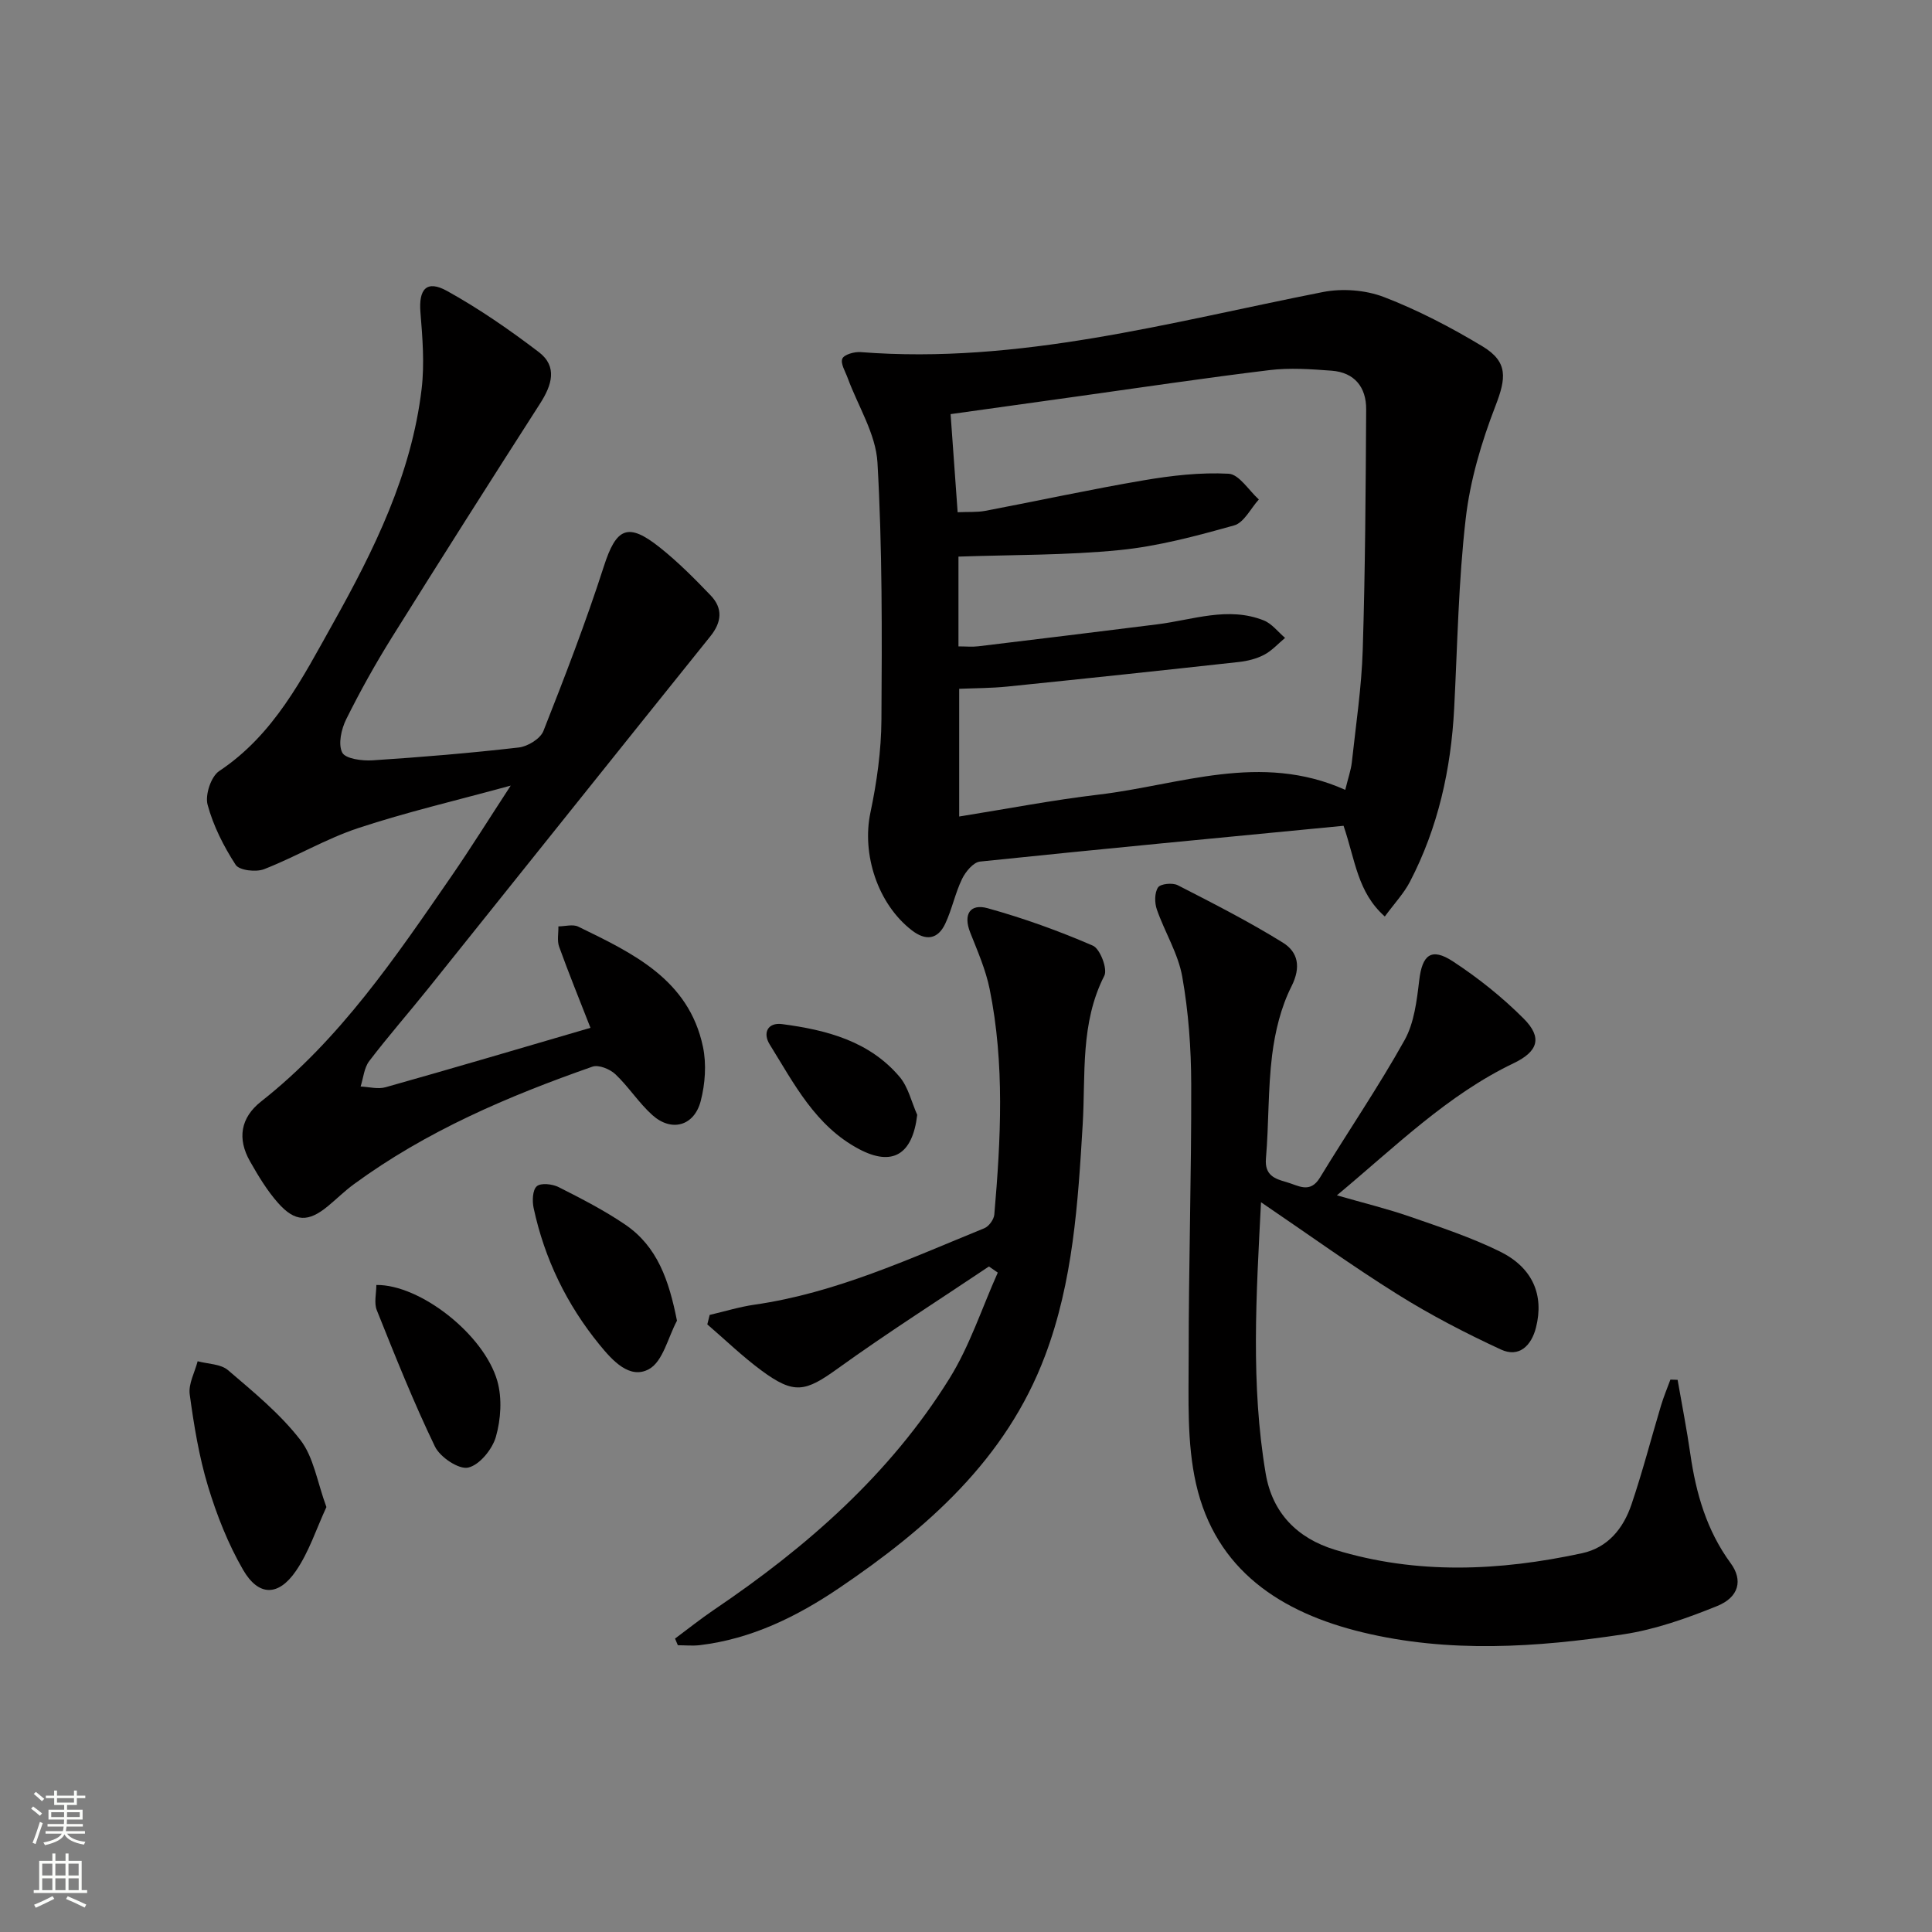
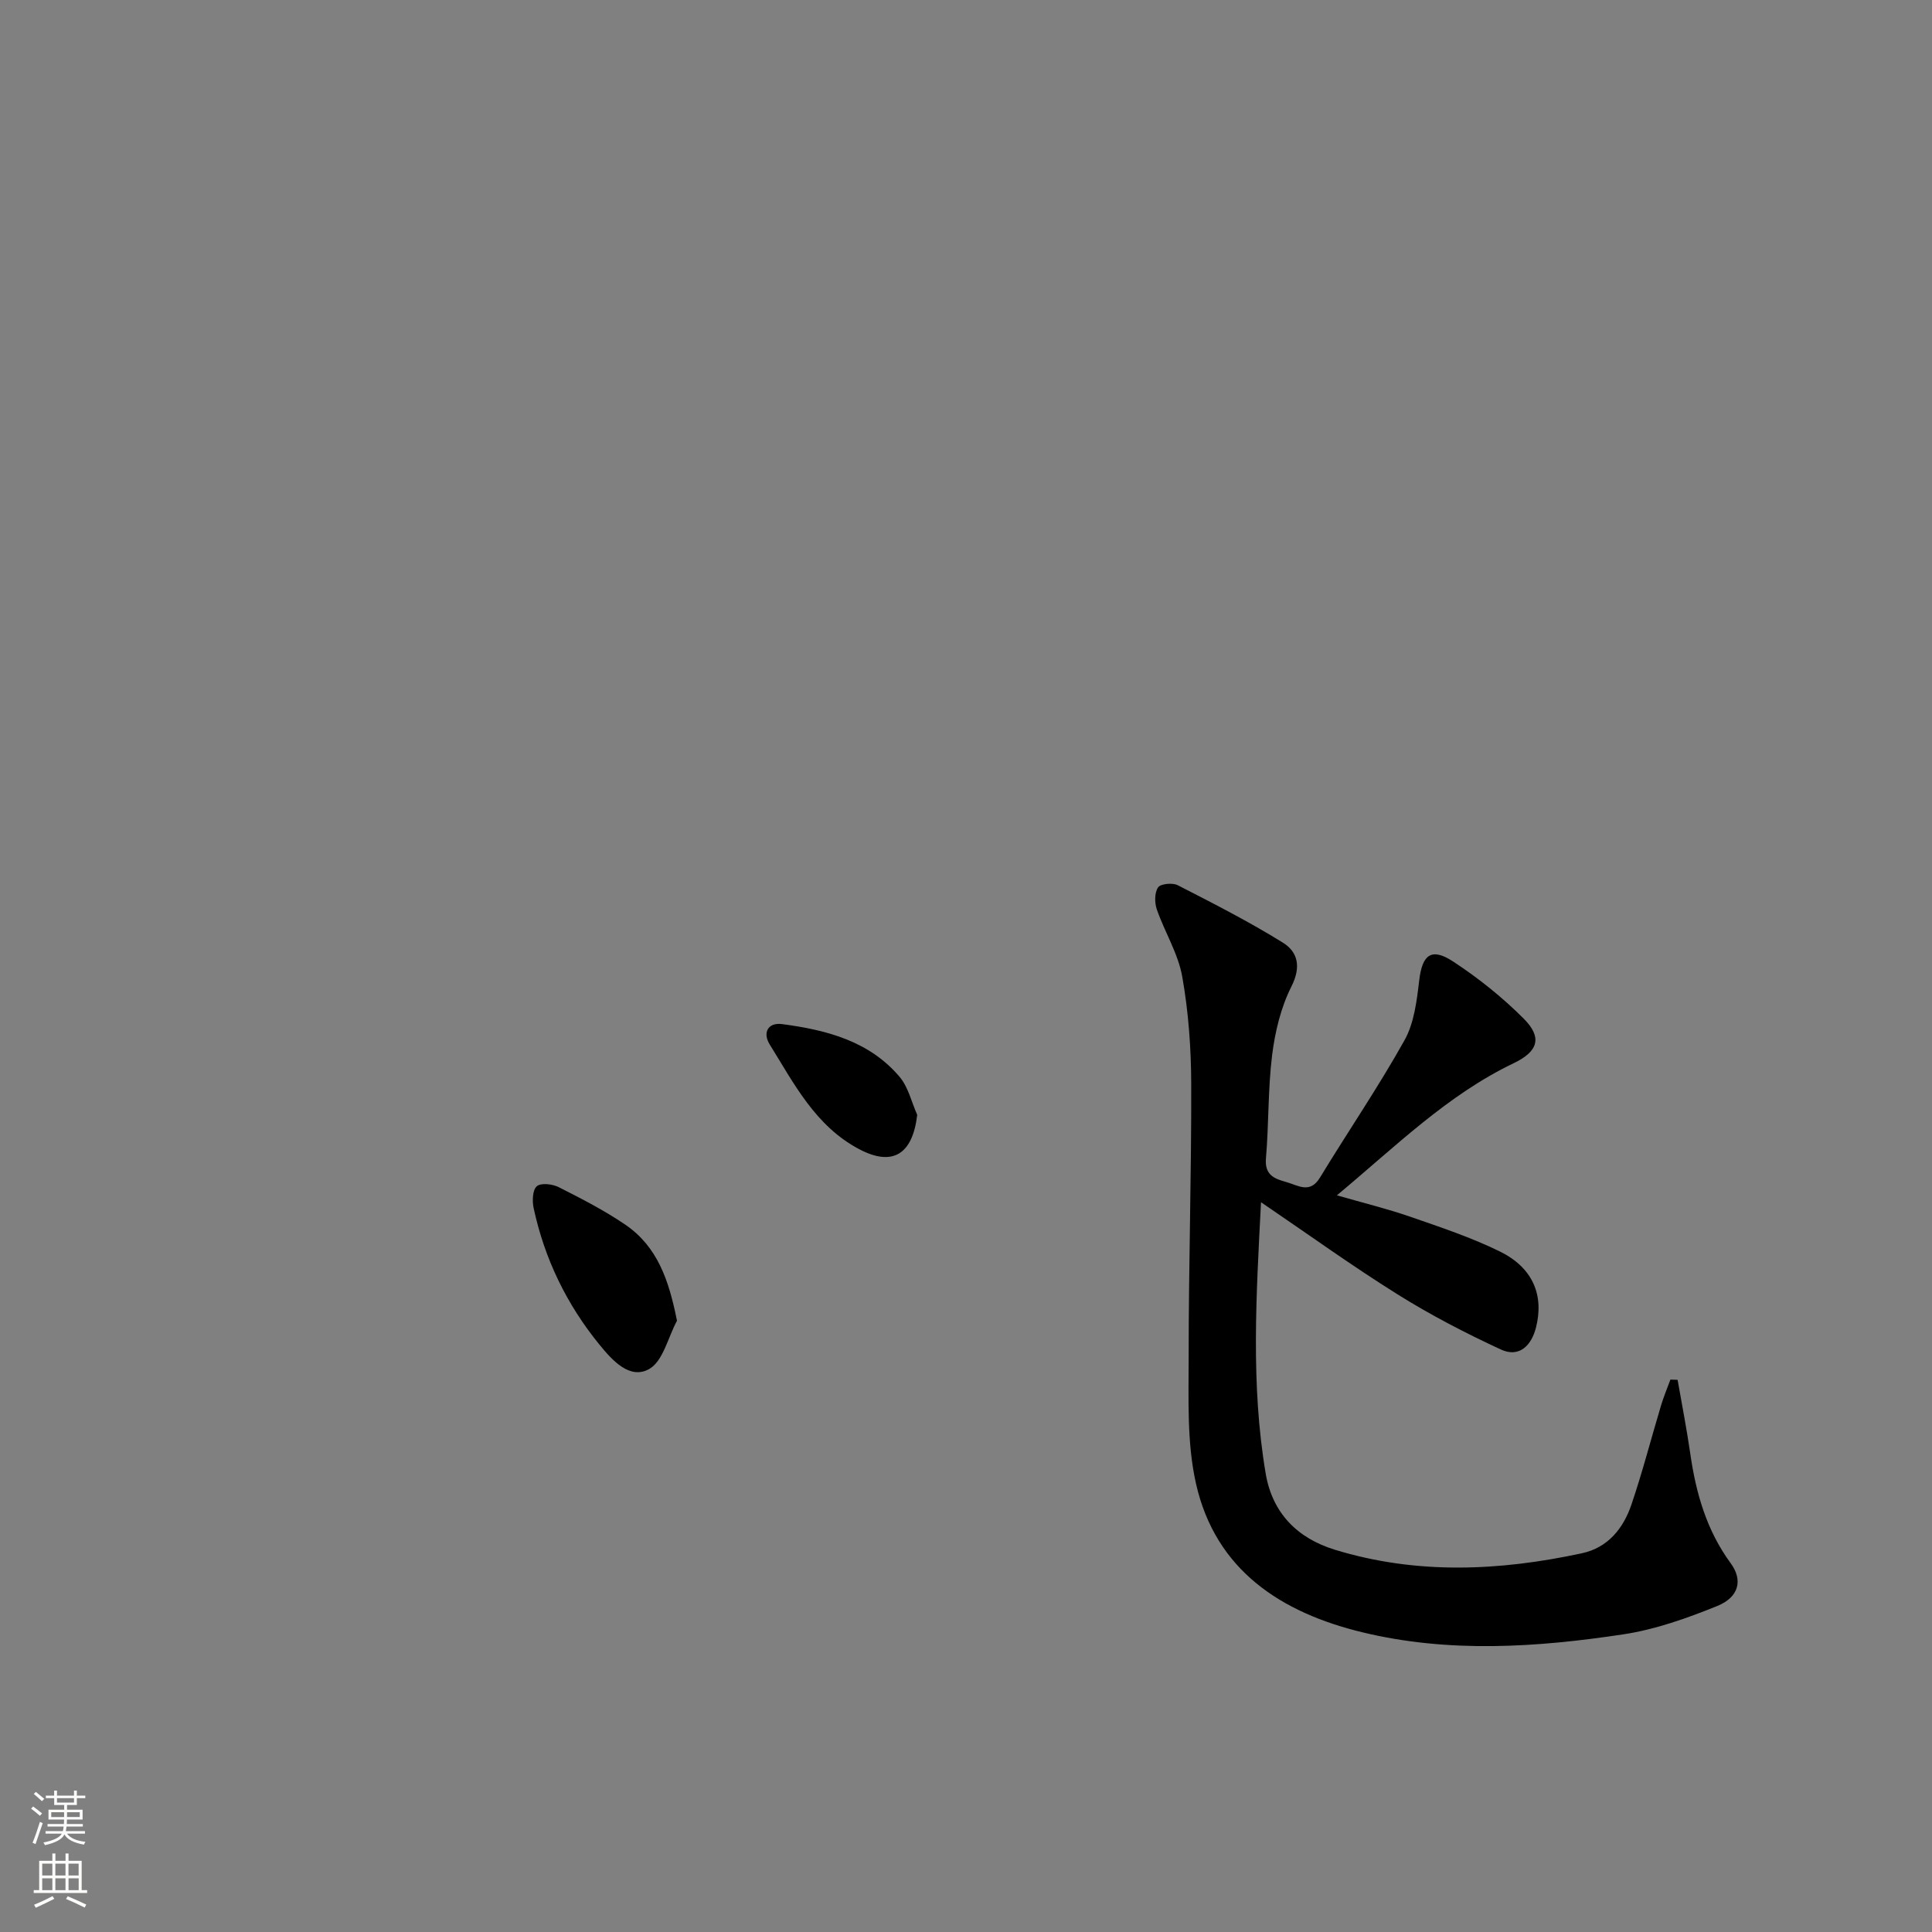
<svg xmlns="http://www.w3.org/2000/svg" enable-background="new 0 0 400 400" viewBox="0 0 400 400">
  <rect x="0" y="0" width="400" height="400" fill="#808080" stroke="none" />
  <g fill="#010000">
-     <path d="m278.17 170.97c-25.11 2.43-50.2 4.8-75.27 7.41-1.38.14-3 2.1-3.72 3.6-1.43 2.96-2.08 6.29-3.48 9.27-1.54 3.26-4.02 3.6-6.92 1.36-7.08-5.47-10.38-15.77-8.57-24.36 1.33-6.3 2.24-12.82 2.28-19.24.12-17.75.19-35.54-.82-53.24-.34-5.94-4.03-11.68-6.17-17.52-.49-1.34-1.53-3.01-1.1-4 .38-.86 2.5-1.45 3.79-1.35 32.78 2.56 64.04-6.2 95.67-12.43 4.04-.8 8.85-.44 12.67 1.03 7.07 2.72 13.9 6.29 20.41 10.21 5.35 3.23 4.89 6.61 2.68 12.33-2.89 7.48-5.25 15.41-6.16 23.34-1.51 13.02-1.71 26.19-2.39 39.29-.65 12.58-3.32 24.66-9.16 35.89-1.26 2.42-3.21 4.48-5.2 7.19-5.65-5.01-6.08-11.54-8.54-18.78zm.35-7.44c.61-2.51 1.18-4.08 1.36-5.69.84-7.76 2.02-15.51 2.26-23.3.52-16.59.61-33.19.71-49.79.03-4.56-2.39-7.64-7.13-8-4.29-.32-8.66-.64-12.9-.12-13.51 1.64-26.97 3.66-40.45 5.54-8.35 1.16-16.7 2.33-25.56 3.57.5 6.89.97 13.45 1.46 20.31 2.18-.1 4.01.04 5.75-.29 10.92-2.07 21.78-4.45 32.73-6.31 5.8-.99 11.78-1.68 17.62-1.37 2.18.12 4.18 3.46 6.26 5.33-1.69 1.85-3.07 4.8-5.12 5.37-7.79 2.18-15.72 4.32-23.73 5.11-11 1.09-22.12.96-33.34 1.35v18.59c1.54 0 2.83.13 4.1-.02 12.36-1.49 24.72-3 37.07-4.55 7.34-.92 14.64-3.75 22.04-.81 1.68.67 2.95 2.38 4.41 3.62-1.43 1.19-2.72 2.65-4.34 3.5-1.58.83-3.45 1.29-5.24 1.49-15.98 1.76-31.97 3.46-47.97 5.09-3.27.33-6.57.32-9.92.46v26.44c9.94-1.59 19.39-3.42 28.92-4.54 16.78-1.99 33.44-8.84 51.01-.98z" />
-     <path d="m122.25 212.8c-2.34-5.99-4.53-11.36-6.49-16.8-.45-1.25-.12-2.79-.15-4.2 1.38-.01 3-.49 4.11.05 11.28 5.5 22.88 10.92 25.82 24.88.75 3.58.46 7.68-.47 11.25-1.36 5.17-6.05 6.43-9.99 2.9-2.82-2.52-4.91-5.86-7.67-8.47-1.13-1.07-3.47-2.02-4.75-1.57-17.46 6.11-34.41 13.34-49.45 24.38-1.87 1.37-3.53 3.03-5.33 4.51-4.02 3.32-6.78 3.32-10.31-.67-2.28-2.57-4.1-5.61-5.81-8.62-2.66-4.67-1.98-9.02 2.3-12.39 16.36-12.88 27.83-29.87 39.46-46.72 3.95-5.73 7.63-11.65 12.22-18.68-11.37 3.11-21.62 5.5-31.56 8.79-6.7 2.22-12.89 5.93-19.49 8.51-1.68.66-5.16.26-5.9-.9-2.48-3.82-4.63-8.06-5.81-12.44-.55-2.03.71-5.85 2.4-6.97 11.37-7.56 17.2-19.2 23.53-30.51 8.55-15.27 16.28-30.92 18.38-48.58.62-5.2.19-10.59-.24-15.85-.4-4.84 1.27-6.81 5.51-4.46 6.64 3.68 12.95 8.05 19 12.66 3.93 3 2.69 6.85.27 10.63-10.31 16.07-20.55 32.2-30.67 48.4-3.43 5.5-6.6 11.18-9.48 16.98-1.01 2.03-1.71 5.14-.83 6.89.65 1.3 4.13 1.76 6.28 1.62 10.11-.66 20.21-1.5 30.27-2.66 1.86-.21 4.48-1.81 5.11-3.42 4.44-11.24 8.79-22.54 12.5-34.05 2.57-8 4.95-9.25 11.64-3.91 3.75 2.99 7.18 6.44 10.5 9.91 2.54 2.66 2.29 5.51-.08 8.45-19.49 24.25-38.89 48.56-58.34 72.83-4.06 5.07-8.35 9.95-12.28 15.11-1.07 1.4-1.22 3.49-1.79 5.27 1.73.08 3.59.6 5.17.15 14.15-3.98 28.29-8.17 42.42-12.3z" />
    <path d="m347.33 285.68c.89 5.11 1.89 10.19 2.63 15.32 1.17 8.16 3.38 15.86 8.36 22.65 2.57 3.5 1.72 7.03-2.8 8.86-6.25 2.53-12.79 4.86-19.41 5.86-17.98 2.72-36.16 3.91-54.04-.42-16.76-4.05-30.39-12.8-34.45-30.77-1.91-8.45-1.52-17.5-1.52-26.27-.01-18.81.58-37.61.53-56.42-.02-7.44-.56-14.98-1.86-22.29-.85-4.79-3.63-9.22-5.26-13.91-.48-1.38-.49-3.45.25-4.56.51-.76 2.99-1.01 4.07-.46 7.36 3.77 14.76 7.54 21.77 11.89 3.11 1.93 3.83 5 1.78 9.07-2.18 4.32-3.39 9.35-4 14.2-.88 7.08-.67 14.28-1.28 21.4-.3 3.51 1.82 4.23 4.27 4.92 2.4.67 4.84 2.48 6.92-.95 5.78-9.51 12.08-18.72 17.5-28.43 2-3.58 2.54-8.16 3.04-12.37.62-5.31 2.48-6.9 6.99-3.95 5.24 3.43 10.23 7.42 14.65 11.85 3.92 3.93 2.97 6.8-2.07 9.22-13.72 6.57-24.37 17.16-36.61 27.36 5.64 1.62 10.5 2.8 15.21 4.44 6.26 2.17 12.62 4.28 18.54 7.19 6.81 3.35 9.17 9.03 7.47 15.74-.95 3.76-3.5 6.3-7.27 4.55-7.32-3.39-14.54-7.13-21.38-11.41-9.41-5.88-18.43-12.39-28.28-19.08-.99 19.25-2.15 37.76.97 56.19 1.38 8.16 6.55 13.37 14.3 15.75 16.96 5.2 34.09 4.42 51.19.73 5.37-1.16 8.56-5.15 10.23-10.07 2.29-6.74 4.07-13.66 6.12-20.49.55-1.83 1.29-3.6 1.95-5.39.5.02.99.03 1.49.05z" />
-     <path d="m204.75 262.21c-10.45 7.01-21.09 13.77-31.29 21.12-6.73 4.85-9.02 5.45-15.86.38-3.92-2.9-7.45-6.32-11.16-9.51.16-.65.33-1.31.49-1.96 3.09-.72 6.15-1.67 9.28-2.12 16.82-2.42 32.08-9.51 47.59-15.83.94-.38 1.97-1.81 2.06-2.82 1.35-15.59 2.17-31.21-.96-46.68-.81-4.01-2.5-7.86-4.02-11.7-1.51-3.81-.03-6.06 3.61-5.05 7.42 2.06 14.72 4.69 21.78 7.75 1.49.65 3.08 4.82 2.37 6.22-5.02 9.85-3.86 20.42-4.48 30.8-.97 16.24-1.99 32.53-7.81 47.93-8.07 21.39-24.38 35.71-42.65 48.07-8.71 5.89-18.12 10.52-28.79 11.8-1.5.18-3.05.02-4.57.02-.19-.46-.38-.92-.58-1.38 2.68-1.99 5.3-4.09 8.06-5.96 19.19-12.97 36.43-28.05 48.75-47.88 4.21-6.77 6.72-14.59 10.01-21.93-.61-.42-1.22-.84-1.83-1.27z" />
-     <path d="m67.58 312.02c-2.09 4.51-3.6 9.29-6.32 13.24-3.63 5.29-7.74 5.26-10.93-.24-3.12-5.39-5.46-11.35-7.27-17.32-1.86-6.16-2.91-12.61-3.78-19-.3-2.18 1.05-4.58 1.64-6.87 2.13.58 4.78.55 6.29 1.85 5.26 4.5 10.74 8.98 14.94 14.4 2.79 3.56 3.51 8.72 5.43 13.94z" />
    <path d="m140.16 273.44c-1.86 3.46-2.9 8.43-5.79 10.02-3.99 2.2-7.57-1.77-10.23-5.03-6.81-8.34-11.4-17.8-13.66-28.33-.31-1.46-.23-3.74.66-4.5.85-.74 3.21-.47 4.5.17 4.71 2.38 9.45 4.81 13.8 7.77 6.68 4.55 9.06 11.53 10.72 19.9z" />
-     <path d="m77.92 266.04c9.02-.12 22.29 10.21 25.05 19.9 1.01 3.57.73 7.92-.3 11.53-.74 2.59-3.4 5.86-5.75 6.38-1.94.43-5.81-2.16-6.87-4.36-4.44-9.2-8.23-18.72-12.03-28.21-.62-1.51-.1-3.49-.1-5.24z" />
    <path d="m189.9 230.82c-.97 8.26-5.15 10.74-12.04 7.09-9.04-4.78-13.45-13.54-18.51-21.68-1.46-2.35-.43-4.59 2.58-4.2 9.17 1.21 18.05 3.5 24.34 10.94 1.79 2.13 2.45 5.21 3.63 7.85z" />
  </g>
  <path d="m6.44 374.46.42-.45c.65.47 1.27.95 1.85 1.44l-.45.49c-.65-.56-1.25-1.06-1.82-1.48m.93 7.33-.63-.26c.55-1.36 1.05-2.8 1.52-4.33.19.1.38.19.59.27-.46 1.29-.95 2.73-1.48 4.32m-.38-10.38.44-.42c.43.34 1.01.82 1.74 1.44l-.49.49c-.53-.51-1.09-1.01-1.69-1.51m2.5.35h1.72v-1.04h.59v1.04h3.52v-1.04h.59v1.04h1.75v.53h-1.75v1.42h-2.03v.97h3.22v2.03h-3.24c0 .35-.01.66-.03.93h3.32v.53h-3.37c-.03.27-.08.58-.15.94h3.96v.53h-3.71c.67.92 1.93 1.48 3.79 1.68-.13.24-.23.44-.29.59-2.13-.38-3.48-1.08-4.04-2.12-.43.97-1.77 1.72-4.03 2.23-.09-.19-.2-.37-.33-.55 2.1-.42 3.37-1.03 3.81-1.83h-3.36v-.53h3.58c.08-.29.13-.61.16-.94h-3.33v-.53h3.39c.02-.27.04-.58.04-.93h-3.23v-2.03h3.25v-.97h-2.07v-1.42h-1.73zm1.12 3.44v1h2.65c.01-.3.02-.44.01-.4v-.25-.35zm1.19-2h3.52v-.91h-3.52zm4.71 2h-2.63v.59c0 .15-.01.28-.01.4h2.64z" fill="#fbfcfa" />
  <path d="m13.56 383.74h.63v1.52h2.72v6.07h1.13v.6h-11.06v-.6h1.13v-6.07h2.73v-1.52h.63v1.52h2.1v-1.52zm-2.69 8.83.38.56c-1.24.63-2.53 1.25-3.85 1.85-.1-.21-.21-.42-.34-.63 1.36-.55 2.63-1.15 3.81-1.78m-2.13-4.27h2.1v-2.45h-2.1zm0 3.04h2.1v-2.46h-2.1zm2.72-3.04h2.1v-2.45h-2.1zm0 3.04h2.1v-2.46h-2.1zm6.07 3.6c-1.41-.71-2.7-1.3-3.86-1.78l.35-.56c1.45.62 2.75 1.19 3.84 1.72zm-1.25-9.09h-2.1v2.45h2.1zm-2.09 5.49h2.1v-2.46h-2.1z" fill="#fbfcfa" />
</svg>